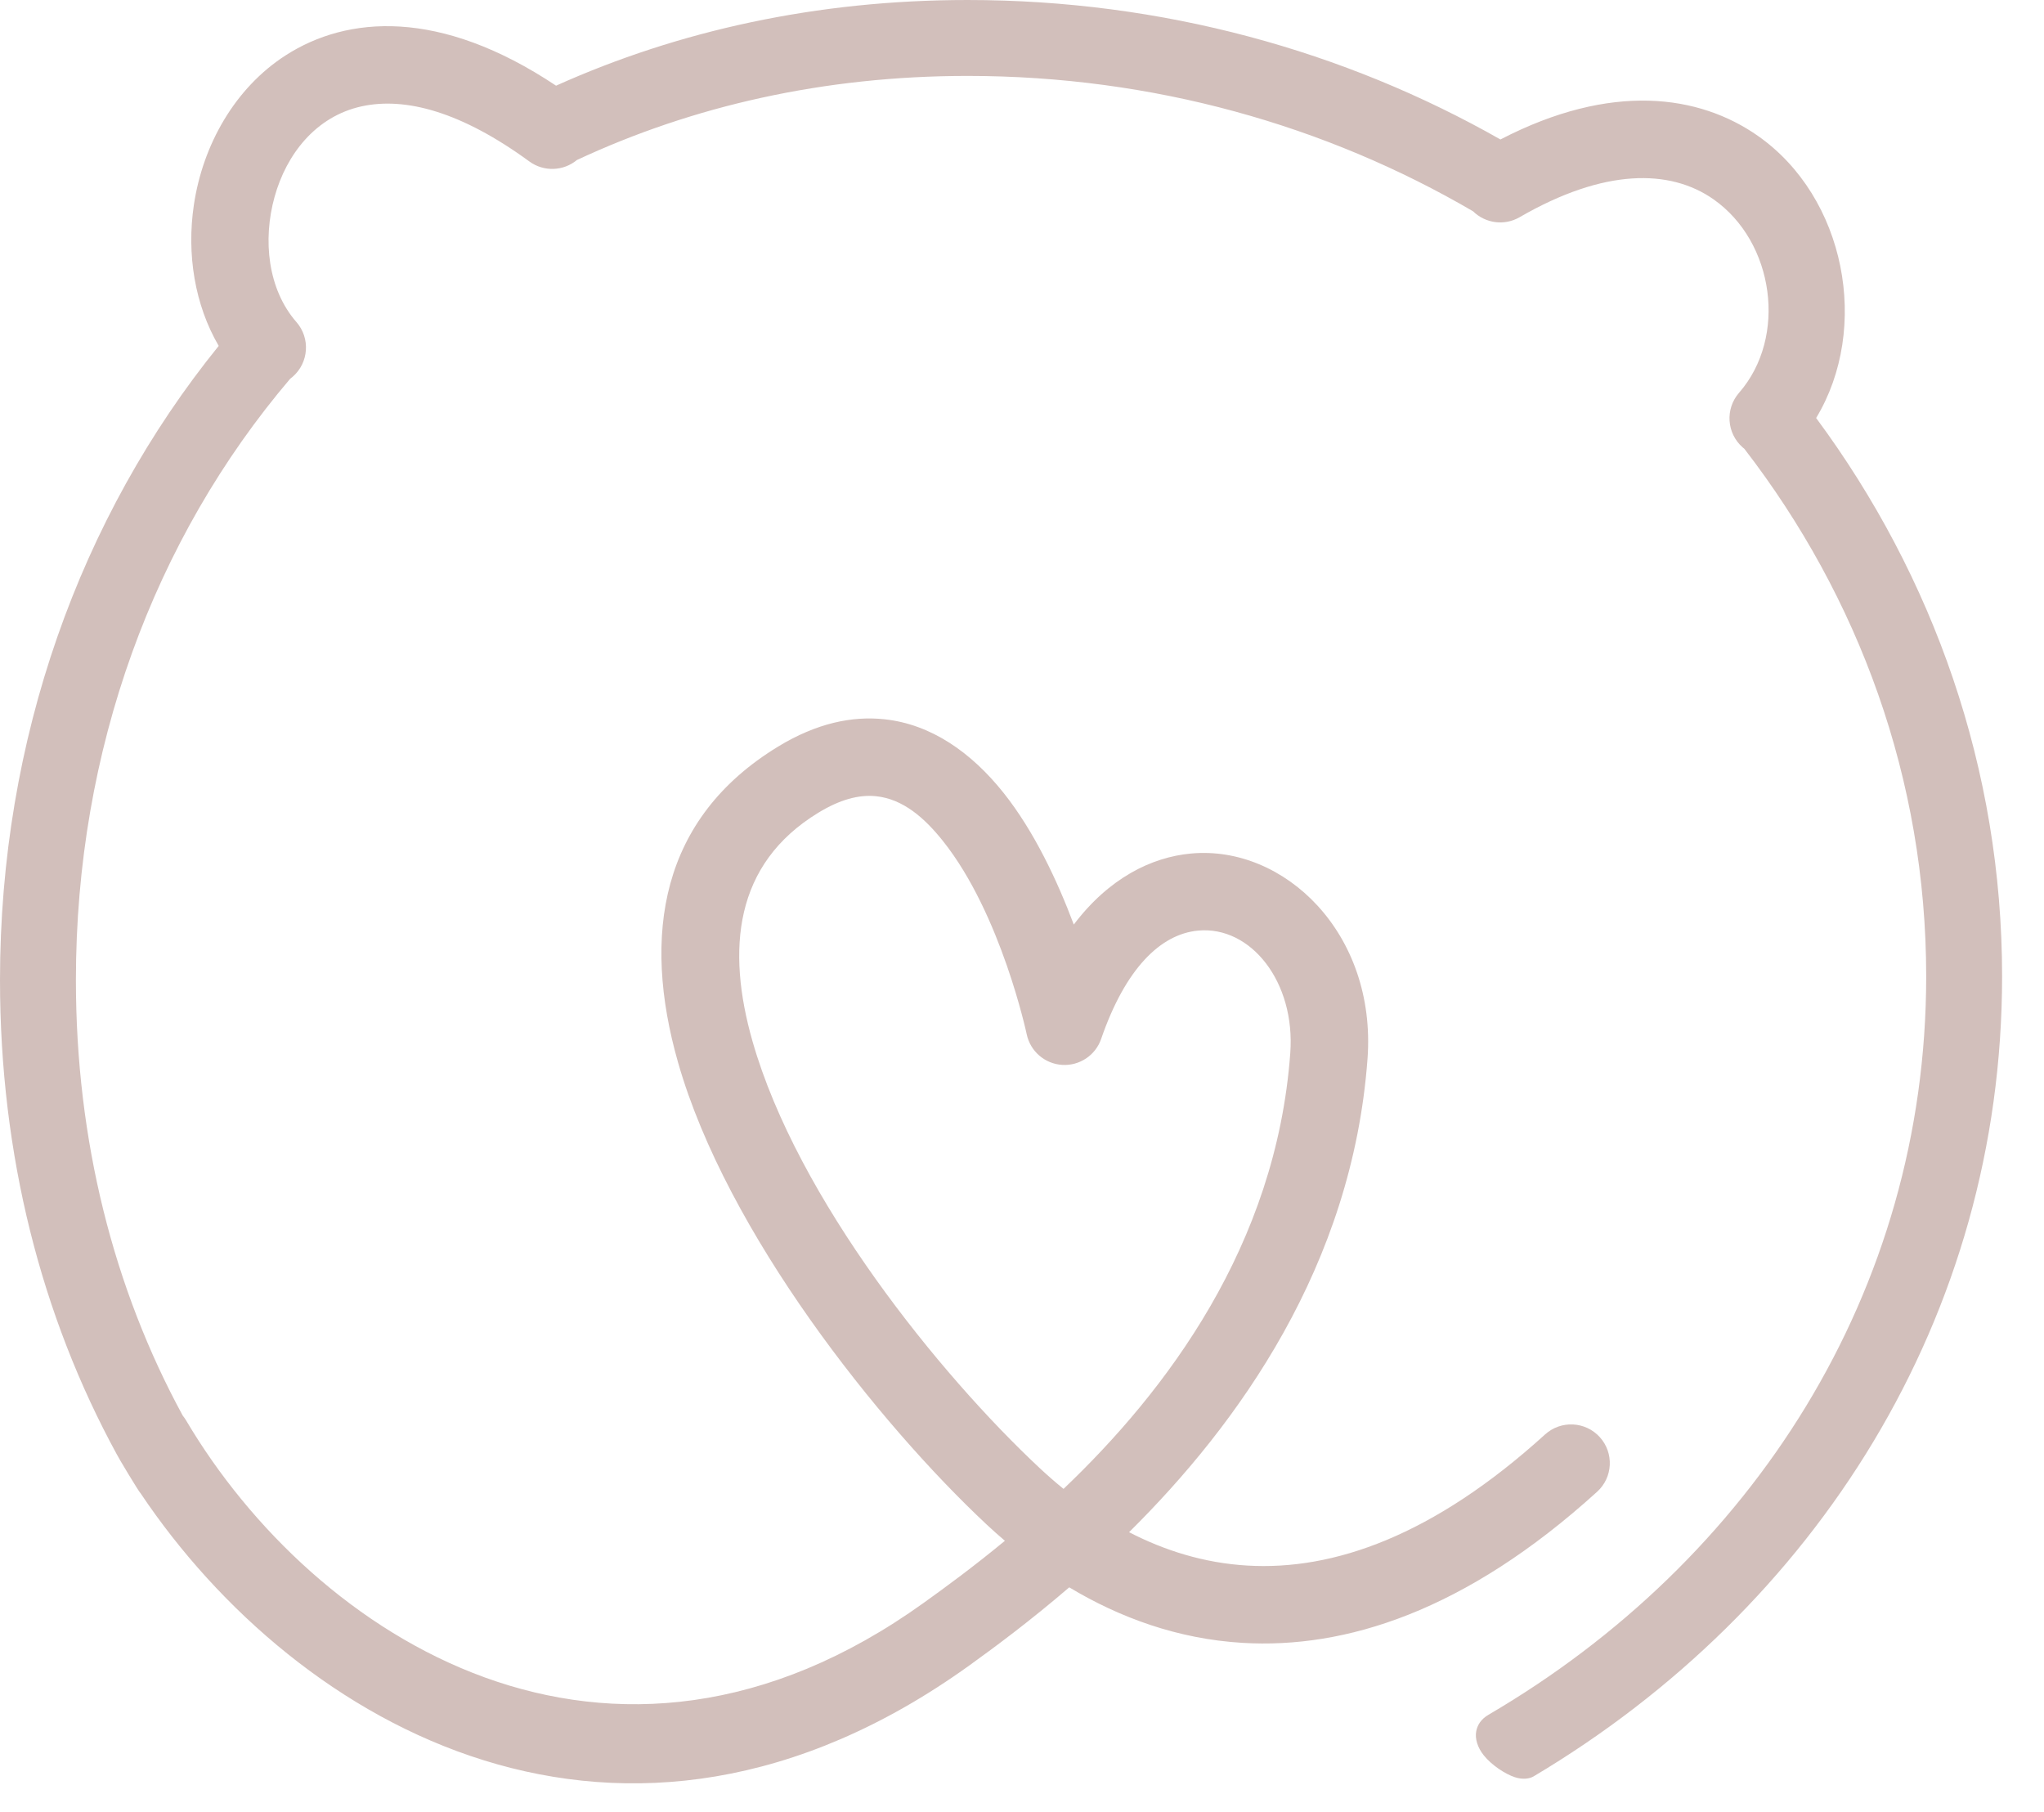
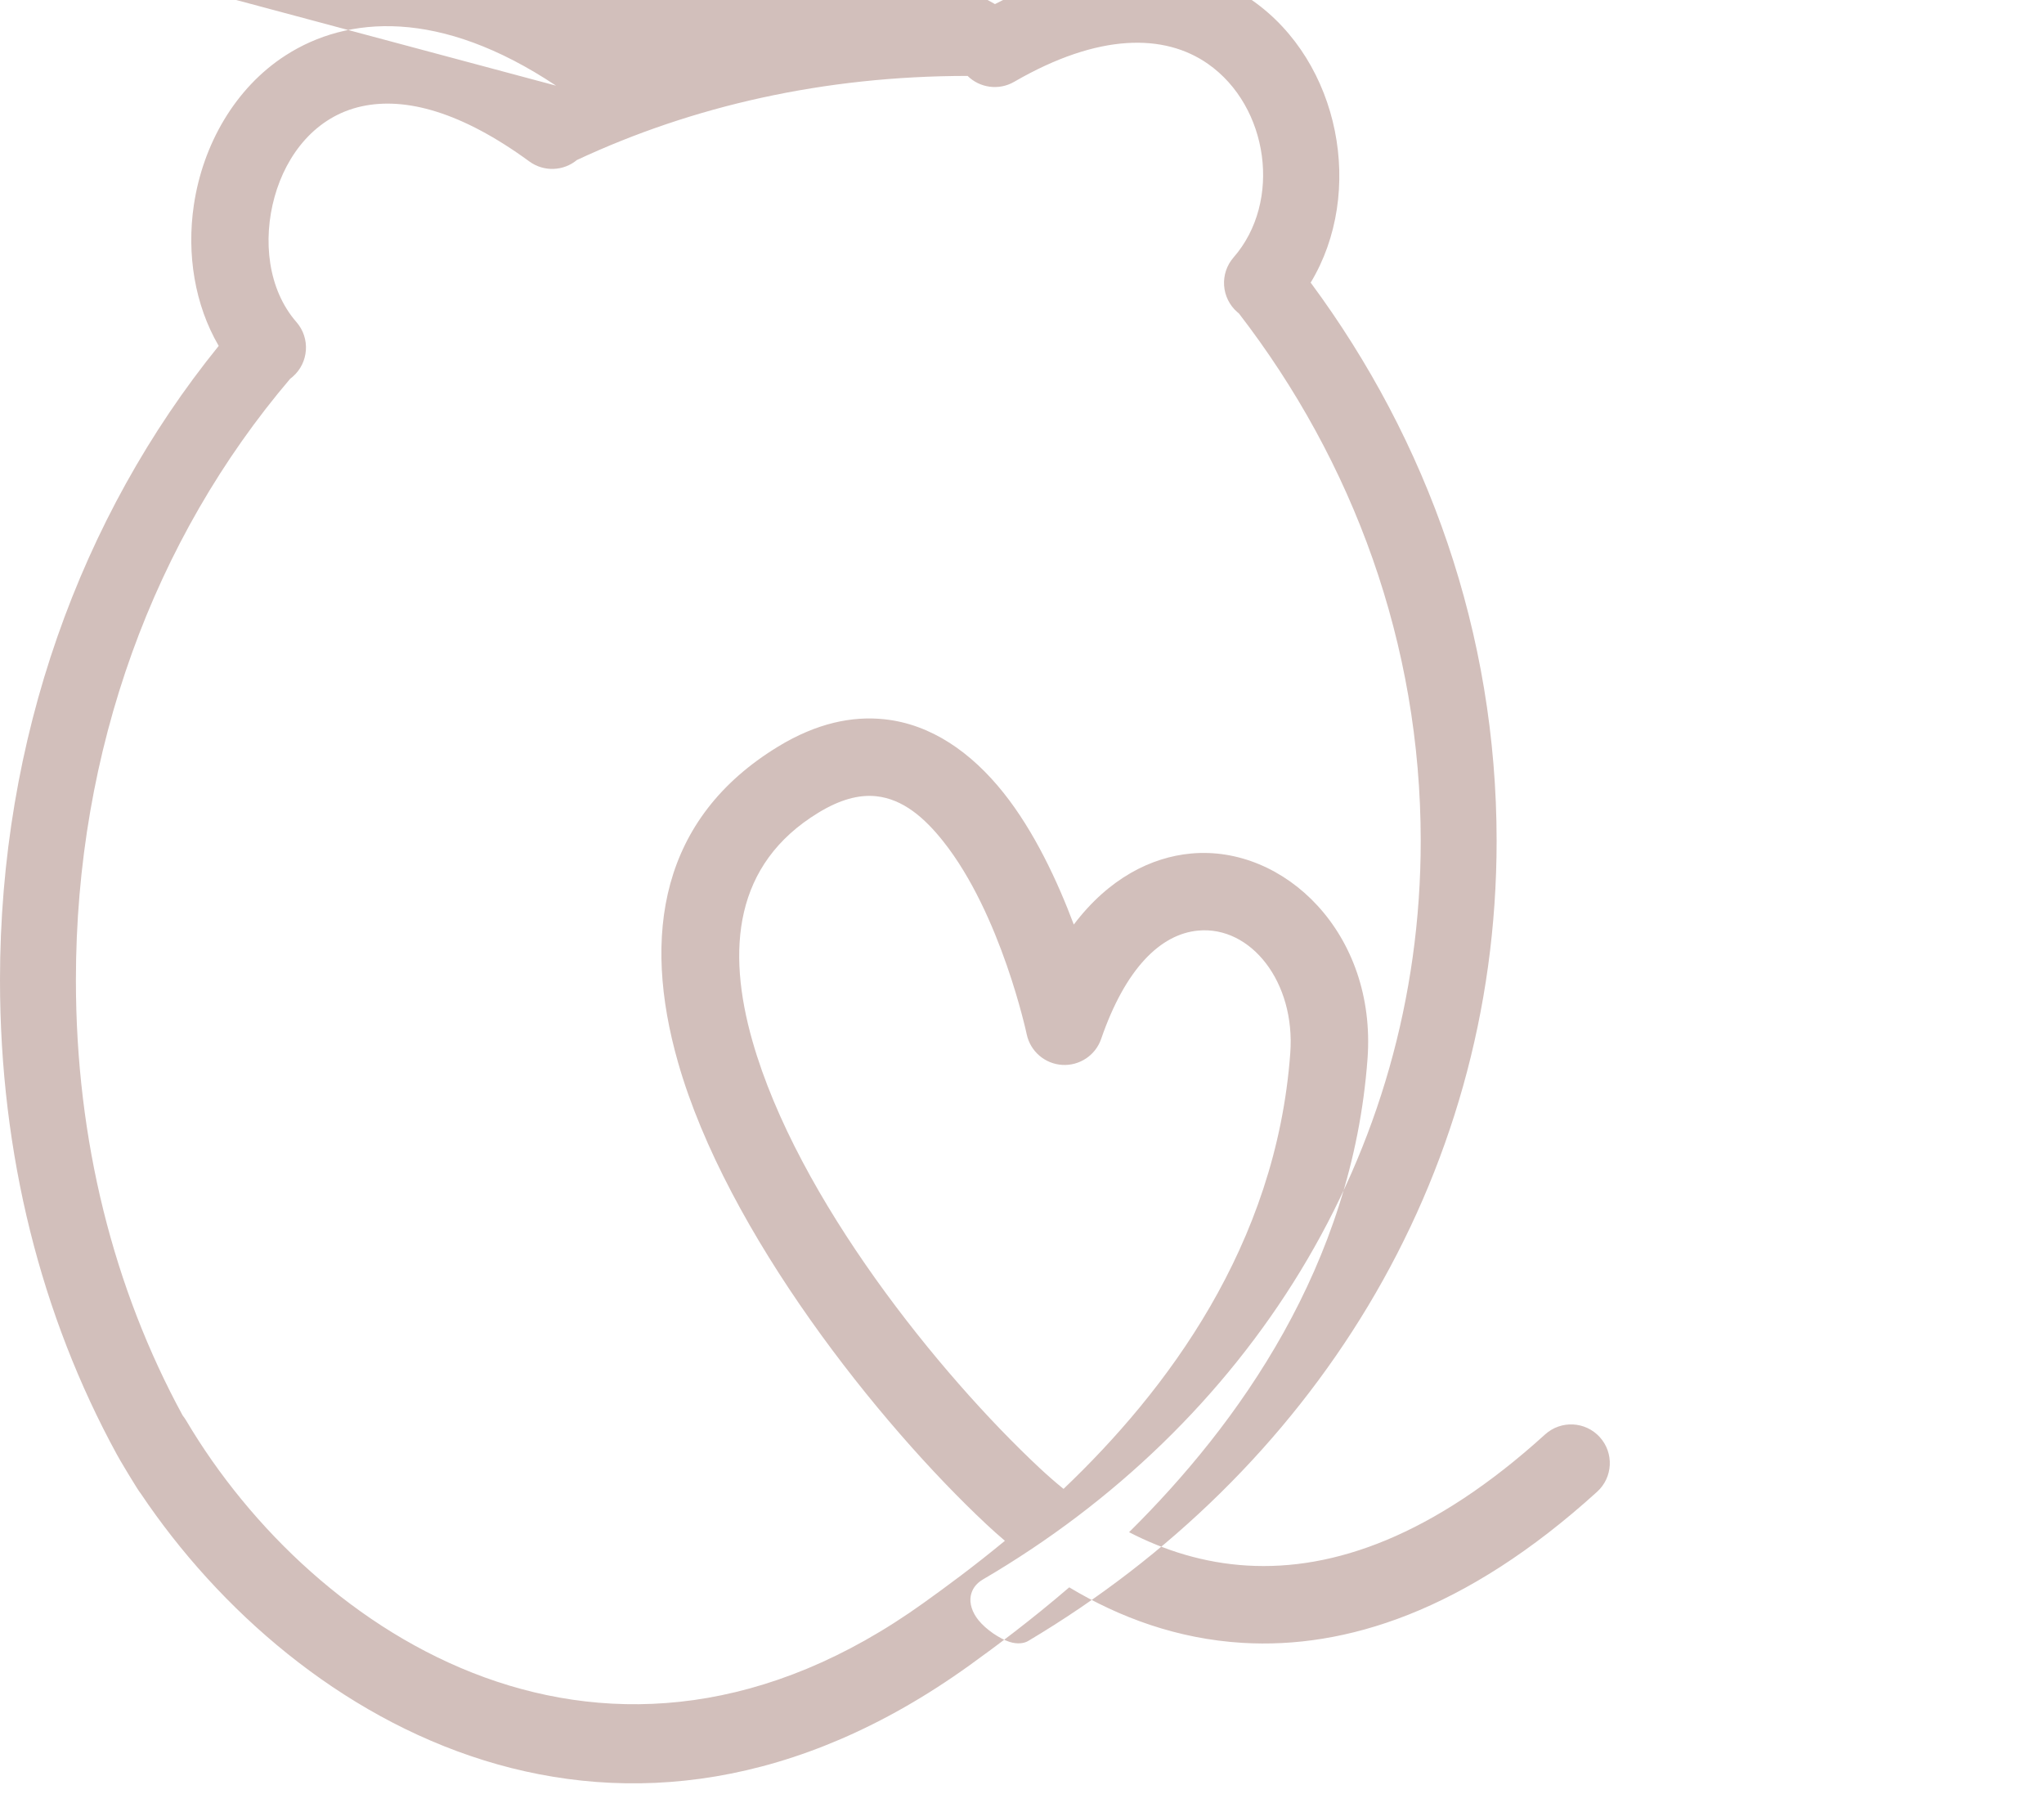
<svg xmlns="http://www.w3.org/2000/svg" width="100%" height="100%" viewBox="0 0 44 39" version="1.1" xml:space="preserve" style="fill-rule:evenodd;clip-rule:evenodd;stroke-linejoin:round;stroke-miterlimit:2;">
-   <path d="M11.97,1.844c-2.502,-1.667 -4.494,-1.507 -5.822,-0.652c-1.093,0.704 -1.783,1.927 -1.975,3.221c-0.157,1.055 0.018,2.147 0.535,3.032c-2.985,3.686 -4.708,8.465 -4.708,13.649c0,3.765 0.891,7.237 2.514,10.209c0.016,0.041 0.482,0.819 0.514,0.841c3.374,5.031 10.387,9.055 17.833,3.707c0.569,-0.409 1.326,-0.972 2.156,-1.685c1.085,0.652 2.337,1.112 3.731,1.195c2.2,0.131 4.784,-0.666 7.632,-3.252c0.341,-0.309 0.367,-0.836 0.057,-1.177c-0.309,-0.34 -0.836,-0.366 -1.177,-0.057c-2.405,2.184 -4.555,2.933 -6.413,2.822c-0.931,-0.055 -1.781,-0.325 -2.542,-0.718c2.35,-2.325 4.806,-5.736 5.133,-10.191c0.198,-2.703 -1.794,-4.601 -3.797,-4.417c-0.854,0.078 -1.769,0.529 -2.526,1.529c-0.348,-0.926 -0.848,-2.002 -1.513,-2.836c-0.691,-0.867 -1.558,-1.477 -2.567,-1.583c-0.685,-0.072 -1.449,0.079 -2.286,0.589c-2.528,1.54 -2.937,4.052 -2.153,6.798c1.049,3.674 4.329,7.781 6.641,9.944c0.128,0.119 0.259,0.237 0.395,0.352c-0.672,0.555 -1.278,0.999 -1.744,1.333c-6.78,4.87 -13.13,0.727 -15.882,-3.924c-0.022,-0.037 -0.047,-0.072 -0.073,-0.105c-1.486,-2.73 -2.299,-5.918 -2.299,-9.374c0,-4.955 1.68,-9.496 4.613,-12.942c0.019,-0.014 0.037,-0.029 0.055,-0.044c0.346,-0.303 0.382,-0.83 0.079,-1.176c-0.614,-0.703 -0.73,-1.763 -0.47,-2.696c0.254,-0.913 0.884,-1.73 1.873,-1.947c0.947,-0.207 2.152,0.12 3.611,1.186c0.315,0.23 0.737,0.207 1.024,-0.031c2.485,-1.161 5.317,-1.81 8.41,-1.81c3.991,0 7.72,1.067 10.881,2.914c0.261,0.257 0.671,0.319 1.002,0.127c1.821,-1.054 3.237,-1.04 4.171,-0.387c1.311,0.917 1.6,2.967 0.552,4.167c-0.302,0.347 -0.267,0.873 0.08,1.176c0.011,0.01 0.022,0.019 0.034,0.028c2.462,3.191 3.915,7.113 3.915,11.355c-0,6.802 -3.762,12.584 -9.421,15.894c-0.166,0.097 -0.24,0.225 -0.265,0.354c-0.03,0.16 0.026,0.35 0.164,0.522c0.169,0.21 0.46,0.401 0.668,0.469c0.175,0.057 0.32,0.031 0.403,-0.018c6.071,-3.613 10.085,-9.882 10.085,-17.221c-0,-4.465 -1.48,-8.609 -4.003,-12.017c1.169,-1.935 0.637,-4.751 -1.257,-6.075c-1.258,-0.879 -3.145,-1.161 -5.539,0.08c-3.35,-1.905 -7.274,-3.002 -11.47,-3.002c-3.247,0 -6.228,0.661 -8.859,1.844Zm10.924,30.203c2.207,-2.101 4.578,-5.231 4.881,-9.381c0.113,-1.53 -0.848,-2.74 -1.982,-2.636c-0.813,0.075 -1.568,0.82 -2.089,2.331c-0.121,0.353 -0.464,0.582 -0.837,0.56c-0.373,-0.022 -0.686,-0.29 -0.765,-0.656c0,0 -0.548,-2.588 -1.803,-4.162c-0.397,-0.498 -0.859,-0.904 -1.439,-0.965c-0.375,-0.039 -0.785,0.075 -1.244,0.355c-1.814,1.106 -1.98,2.947 -1.418,4.917c0.971,3.401 4.037,7.183 6.177,9.184c0.166,0.155 0.339,0.307 0.519,0.453Z" style="fill:#d2bfbb;" />
+   <path d="M11.97,1.844c-2.502,-1.667 -4.494,-1.507 -5.822,-0.652c-1.093,0.704 -1.783,1.927 -1.975,3.221c-0.157,1.055 0.018,2.147 0.535,3.032c-2.985,3.686 -4.708,8.465 -4.708,13.649c0,3.765 0.891,7.237 2.514,10.209c0.016,0.041 0.482,0.819 0.514,0.841c3.374,5.031 10.387,9.055 17.833,3.707c0.569,-0.409 1.326,-0.972 2.156,-1.685c1.085,0.652 2.337,1.112 3.731,1.195c2.2,0.131 4.784,-0.666 7.632,-3.252c0.341,-0.309 0.367,-0.836 0.057,-1.177c-0.309,-0.34 -0.836,-0.366 -1.177,-0.057c-2.405,2.184 -4.555,2.933 -6.413,2.822c-0.931,-0.055 -1.781,-0.325 -2.542,-0.718c2.35,-2.325 4.806,-5.736 5.133,-10.191c0.198,-2.703 -1.794,-4.601 -3.797,-4.417c-0.854,0.078 -1.769,0.529 -2.526,1.529c-0.348,-0.926 -0.848,-2.002 -1.513,-2.836c-0.691,-0.867 -1.558,-1.477 -2.567,-1.583c-0.685,-0.072 -1.449,0.079 -2.286,0.589c-2.528,1.54 -2.937,4.052 -2.153,6.798c1.049,3.674 4.329,7.781 6.641,9.944c0.128,0.119 0.259,0.237 0.395,0.352c-0.672,0.555 -1.278,0.999 -1.744,1.333c-6.78,4.87 -13.13,0.727 -15.882,-3.924c-0.022,-0.037 -0.047,-0.072 -0.073,-0.105c-1.486,-2.73 -2.299,-5.918 -2.299,-9.374c0,-4.955 1.68,-9.496 4.613,-12.942c0.019,-0.014 0.037,-0.029 0.055,-0.044c0.346,-0.303 0.382,-0.83 0.079,-1.176c-0.614,-0.703 -0.73,-1.763 -0.47,-2.696c0.254,-0.913 0.884,-1.73 1.873,-1.947c0.947,-0.207 2.152,0.12 3.611,1.186c0.315,0.23 0.737,0.207 1.024,-0.031c2.485,-1.161 5.317,-1.81 8.41,-1.81c0.261,0.257 0.671,0.319 1.002,0.127c1.821,-1.054 3.237,-1.04 4.171,-0.387c1.311,0.917 1.6,2.967 0.552,4.167c-0.302,0.347 -0.267,0.873 0.08,1.176c0.011,0.01 0.022,0.019 0.034,0.028c2.462,3.191 3.915,7.113 3.915,11.355c-0,6.802 -3.762,12.584 -9.421,15.894c-0.166,0.097 -0.24,0.225 -0.265,0.354c-0.03,0.16 0.026,0.35 0.164,0.522c0.169,0.21 0.46,0.401 0.668,0.469c0.175,0.057 0.32,0.031 0.403,-0.018c6.071,-3.613 10.085,-9.882 10.085,-17.221c-0,-4.465 -1.48,-8.609 -4.003,-12.017c1.169,-1.935 0.637,-4.751 -1.257,-6.075c-1.258,-0.879 -3.145,-1.161 -5.539,0.08c-3.35,-1.905 -7.274,-3.002 -11.47,-3.002c-3.247,0 -6.228,0.661 -8.859,1.844Zm10.924,30.203c2.207,-2.101 4.578,-5.231 4.881,-9.381c0.113,-1.53 -0.848,-2.74 -1.982,-2.636c-0.813,0.075 -1.568,0.82 -2.089,2.331c-0.121,0.353 -0.464,0.582 -0.837,0.56c-0.373,-0.022 -0.686,-0.29 -0.765,-0.656c0,0 -0.548,-2.588 -1.803,-4.162c-0.397,-0.498 -0.859,-0.904 -1.439,-0.965c-0.375,-0.039 -0.785,0.075 -1.244,0.355c-1.814,1.106 -1.98,2.947 -1.418,4.917c0.971,3.401 4.037,7.183 6.177,9.184c0.166,0.155 0.339,0.307 0.519,0.453Z" style="fill:#d2bfbb;" />
</svg>